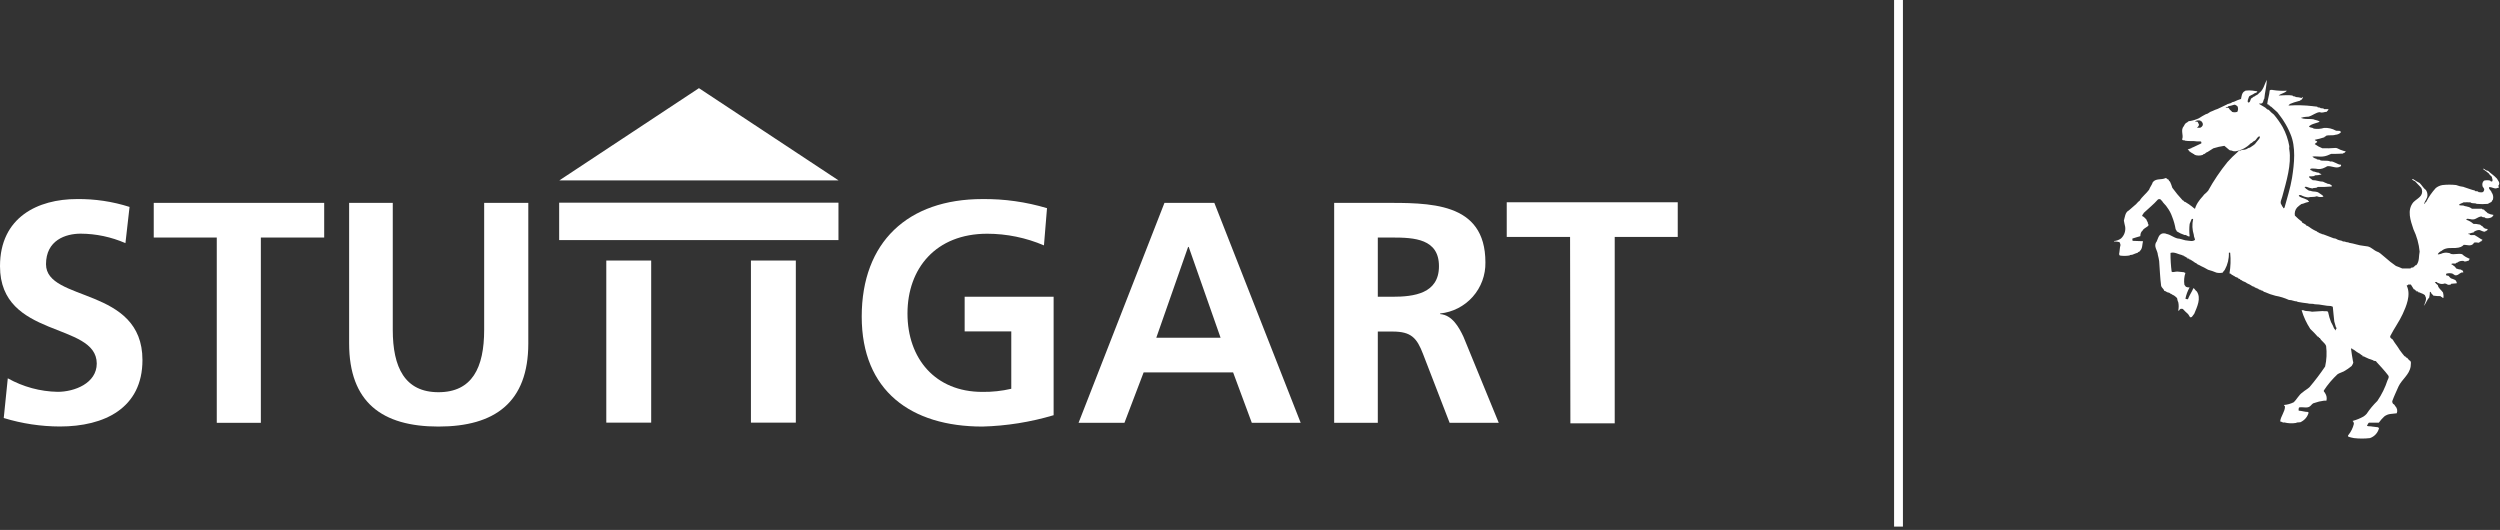
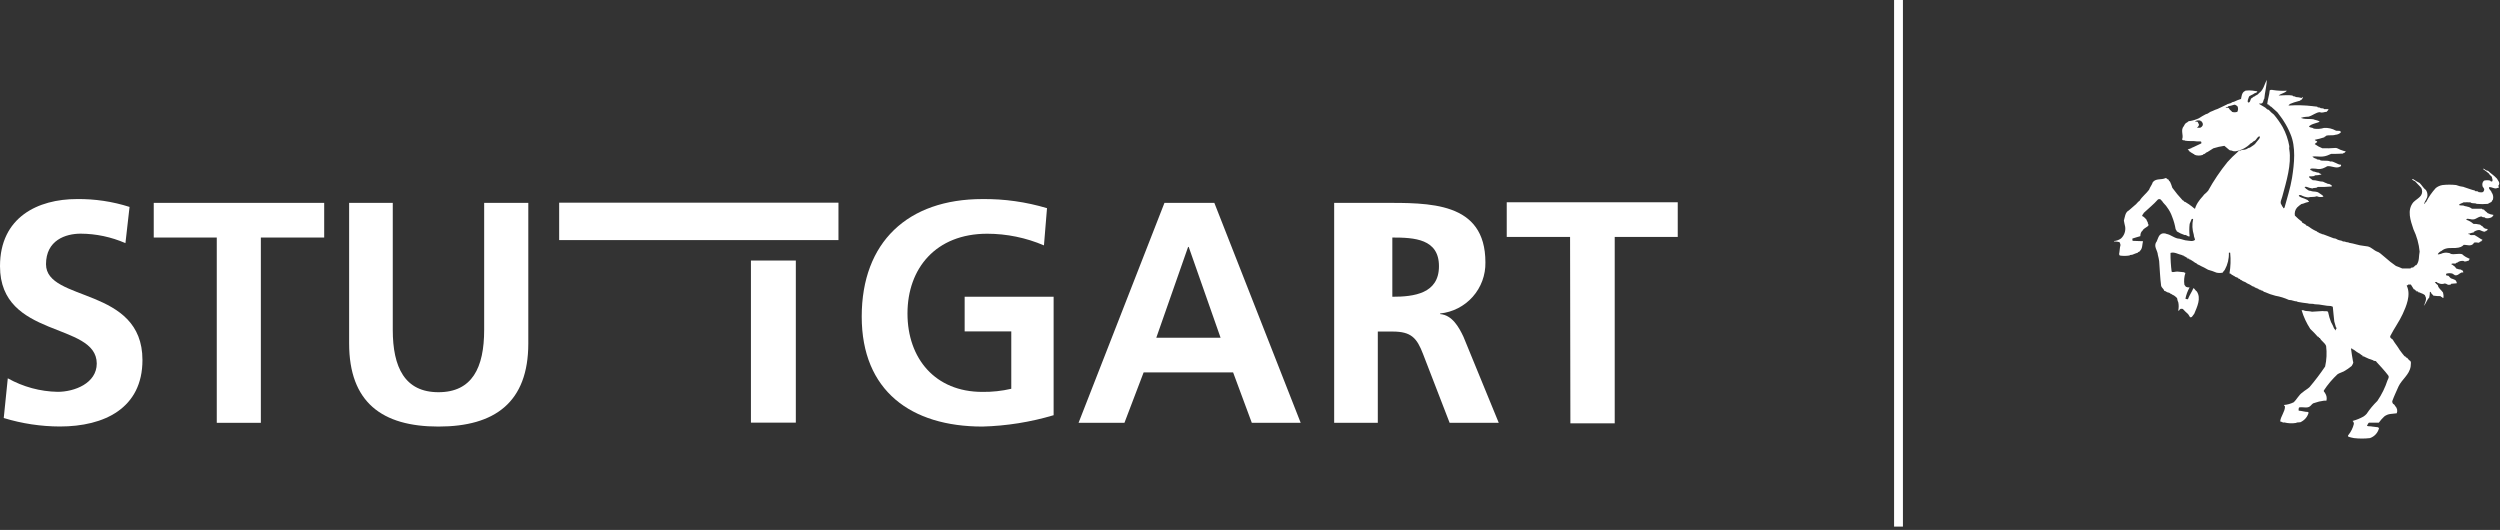
<svg xmlns="http://www.w3.org/2000/svg" width="401" height="85" viewBox="0 0 401 85" fill="none">
  <rect x="0" y="0" width="401" height="85" fill="#333333" stroke="none" />
  <g clip-path="url(#clip0)">
-     <path d="M104.45 41.79H97.25V67.79H104.45V41.79Z" fill="white" />
    <path d="M127.65 41.79H120.45V67.79H127.65V41.79Z" fill="white" />
    <path d="M134.49 32.51H89.69V38.51H134.49V32.51Z" fill="white" />
-     <path d="M134.51 28.94L112.11 14.14L89.71 28.94H134.51Z" fill="white" />
    <path d="M20.12 39C17.855 38.009 15.412 37.492 12.94 37.48C10.51 37.48 7.38 38.54 7.38 42.38C7.38 48.5 22.85 45.92 22.85 57.75C22.85 65.48 16.73 68.41 9.6 68.41C6.549 68.402 3.517 67.944 0.6 67.05L1.25 60.68C3.697 62.052 6.445 62.798 9.25 62.85C11.93 62.85 15.52 61.49 15.52 58.3C15.47 51.59 0 54.37 0 42.7C0 34.81 6.12 31.93 12.33 31.93C15.196 31.893 18.049 32.318 20.78 33.19L20.12 39Z" fill="white" />
    <path d="M34.77 38.1H24.66V32.54H52V38.1H41.84V67.82H34.77V38.1Z" fill="white" />
    <path d="M56 32.54H63V52.91C63 58.91 64.92 62.91 70.33 62.91C75.74 62.91 77.66 58.97 77.66 52.91V32.54H84.74V55.08C84.74 64.53 79.38 68.42 70.33 68.42C61.28 68.42 56 64.53 56 55.08V32.54Z" fill="white" />
    <path d="M167.45 39.36C164.574 38.129 161.478 37.493 158.35 37.49C150.11 37.49 145.56 43.05 145.56 50.28C145.56 57.51 150.01 62.86 157.56 62.86C159.124 62.882 160.686 62.714 162.21 62.36V53.16H154.73V47.6H169V66.6C165.289 67.705 161.45 68.317 157.58 68.42C146.15 68.42 138.22 62.71 138.22 50.78C138.22 38.85 145.6 31.93 157.58 31.93C161.087 31.892 164.58 32.385 167.94 33.39L167.45 39.36Z" fill="white" />
    <path d="M186.78 32.54H194.78L208.63 67.82H200.79L197.79 59.73H183.44L180.36 67.82H173L186.78 32.54ZM190.67 39.61H190.57L185.47 54.17H195.78L190.67 39.61Z" fill="white" />
-     <path d="M214 32.54H221.63C229.21 32.54 238.26 32.28 238.26 42.09C238.298 44.117 237.573 46.084 236.228 47.601C234.883 49.118 233.017 50.075 231 50.28V50.38C232.92 50.53 234 52.45 234.74 54.02L240.4 67.82H232.52L228.27 56.82C227.27 54.19 226.35 53.18 223.37 53.18H221V67.82H214V32.54ZM221 47.6H223.33C226.82 47.6 230.81 47.09 230.81 42.7C230.81 38.31 226.87 38.1 223.33 38.1H221V47.6Z" fill="white" />
+     <path d="M214 32.54H221.63C229.21 32.54 238.26 32.28 238.26 42.09C238.298 44.117 237.573 46.084 236.228 47.601C234.883 49.118 233.017 50.075 231 50.28V50.38C232.92 50.53 234 52.45 234.74 54.02L240.4 67.82H232.52L228.27 56.82C227.27 54.19 226.35 53.18 223.37 53.18H221V67.82H214V32.54ZM221 47.6H223.33C226.82 47.6 230.81 47.09 230.81 42.7C230.81 38.31 226.87 38.1 223.33 38.1V47.6Z" fill="white" />
    <path d="M251.84 38H241.68V32.44H269.11V38H259V67.9H251.89L251.84 38Z" fill="white" />
-     <path d="M372.53 50.06L372.45 50.09H372.56L372.53 50.06Z" fill="white" />
    <path d="M400.83 29.65C401.02 29.25 400.64 28.93 400.51 28.65C400.05 28.14 399.51 27.82 399.07 27.39C398.69 27.39 398.58 27.1 398.32 27.04C398.32 27.04 398.32 27.12 398.32 27.15C398.61 27.34 398.93 27.6 399.23 27.84C399.36 28.17 399.66 28.19 399.71 28.46C399.76 28.73 399.9 28.94 399.71 29.13C399.63 29.07 399.44 29.13 399.44 28.97C399.112 28.888 398.768 28.888 398.44 28.97C398.333 29.064 398.252 29.185 398.206 29.32C398.161 29.455 398.152 29.6 398.18 29.74C398.18 30.09 398.58 30.17 398.44 30.54C398.44 30.65 398.28 30.7 398.34 30.76C398.15 30.92 397.8 30.84 397.54 30.81C397.48 30.62 397.19 30.7 397 30.65C396.81 30.6 397.08 30.65 397 30.57C396.39 30.44 395.77 30.17 395.13 29.98H395.18C394.762 29.935 394.351 29.834 393.96 29.68C393.239 29.6 392.511 29.6 391.79 29.68C391.391 29.743 391.015 29.908 390.7 30.16C390.085 30.834 389.563 31.587 389.15 32.4C388.96 32.4 389.04 32.75 388.83 32.67C388.93 32.24 389.36 31.84 389.36 31.36C389.379 31.048 389.294 30.739 389.12 30.48C388.72 30.19 388.45 29.68 388.12 29.36C387.776 29.181 387.442 28.985 387.12 28.77C387.12 28.77 387.12 28.77 387.17 28.77C387.13 28.743 387.083 28.729 387.035 28.729C386.987 28.729 386.94 28.743 386.9 28.77C386.9 28.95 387.17 28.82 387.15 29.01C387.23 29.01 387.28 29.06 387.36 29.06C387.73 29.49 388.08 29.78 388.43 30.21C388.32 30.29 388.53 30.4 388.48 30.45C388.531 30.657 388.523 30.875 388.458 31.078C388.393 31.281 388.272 31.462 388.11 31.6C387.81 31.89 387.44 32.11 387.11 32.43C386.04 33.71 386.65 35.37 387.11 36.76C387.654 37.891 387.992 39.11 388.11 40.36C387.95 41.08 388.11 41.91 387.58 42.53C387.31 42.53 387.31 42.82 387.1 42.82L387.15 42.87C386.99 42.95 386.64 42.87 386.67 43.06H385.31C384.93 42.87 384.69 42.82 384.31 42.66C383.693 42.236 383.105 41.772 382.55 41.27V41.27C382.2 41.01 381.91 40.69 381.55 40.47L381.29 40.36C380.79 40.18 380.39 39.67 379.8 39.53L379.1 39.43C378.35 39.37 377.55 39.05 376.83 38.95C376.64 38.83 376.39 38.87 376.21 38.8C376.21 38.8 376.21 38.8 376.26 38.8C376.1 38.69 375.86 38.8 375.68 38.67C375.692 38.663 375.706 38.659 375.72 38.659C375.734 38.659 375.748 38.663 375.76 38.67C375.595 38.609 375.424 38.566 375.25 38.54C374.85 38.47 374.76 38.22 374.32 38.22C373.76 37.98 373.2 37.82 372.69 37.6C372.59 37.55 372.43 37.6 372.32 37.47C372.05 37.47 371.86 37.2 371.65 37.2L371.7 37.15C371.232 36.959 370.791 36.707 370.39 36.4V36.4L370.18 36.27C370.1 36.17 369.86 36.27 369.92 36.09C369.66 35.95 369.49 35.79 369.25 35.69C369.25 35.69 369.25 35.61 369.25 35.58C368.839 35.28 368.454 34.945 368.1 34.58C368.057 34.353 368.066 34.118 368.127 33.895C368.187 33.671 368.298 33.465 368.45 33.29C368.662 33.083 368.893 32.895 369.14 32.73V32.73C369.56 32.67 369.75 32.49 370.14 32.43L370.35 32.35C370.43 32.16 370.14 32.29 370.19 32.11C369.868 31.947 369.533 31.81 369.19 31.7L368.84 31.54C368.84 31.46 368.71 31.4 368.73 31.32C368.79 31.293 368.854 31.279 368.92 31.279C368.985 31.279 369.05 31.293 369.11 31.32C369.456 31.51 369.837 31.625 370.23 31.66C370.74 31.53 371.16 31.66 371.62 31.48C371.935 31.617 372.287 31.645 372.62 31.56C372.78 31.5 372.54 31.42 372.54 31.34C372.33 31.21 372.126 31.07 371.93 30.92V30.92C371.59 30.68 371.16 30.76 370.81 30.68C370.67 30.58 370.46 30.63 370.3 30.55C370.14 30.47 369.95 30.28 369.82 30.23C369.9 30.12 369.61 30.17 369.69 29.99C369.742 29.963 369.801 29.949 369.86 29.949C369.919 29.949 369.977 29.963 370.03 29.99C370.313 30.102 370.609 30.183 370.91 30.23C371.15 30.07 371.58 30.23 371.74 29.99C372.497 30.004 373.255 29.978 374.01 29.91C374.12 29.7 373.77 29.62 373.67 29.54C373.57 29.46 373.35 29.54 373.27 29.43C373.04 29.35 372.816 29.253 372.6 29.14C372.6 29.14 372.6 29.14 372.6 29.14C372.03 29.14 371.51 28.88 370.96 28.9C370.748 28.76 370.55 28.599 370.37 28.42C370.37 28.34 370.37 28.31 370.43 28.29C370.708 28.295 370.986 28.275 371.26 28.23V28.13C371.637 28.126 372.013 28.079 372.38 27.99C372.252 27.885 372.106 27.804 371.95 27.75C371.95 27.75 371.95 27.75 371.95 27.7C371.55 27.7 371.31 27.49 370.95 27.49C370.95 27.3 370.58 27.41 370.55 27.14C370.71 26.95 371.17 27.06 371.46 27.06C371.46 27.06 371.33 27.06 371.46 27.06C371.927 27.176 372.421 27.119 372.85 26.9C372.93 26.79 373.19 26.84 373.19 26.68C373.94 26.52 374.61 27.08 375.3 26.76H375.25L375.49 26.66C375.54 26.55 375.49 26.55 375.49 26.42C374.9 26.42 374.29 25.78 373.78 25.91C373.33 25.67 372.68 25.86 372.18 25.72C372.18 25.56 371.75 25.64 371.59 25.54V25.48C371.326 25.435 371.083 25.305 370.9 25.11C371.41 25.03 371.99 25.16 372.55 25.11C373.11 25.06 373.49 24.87 373.92 24.68C374.59 24.68 375.17 24.68 375.87 24.63C375.81 24.47 376.05 24.55 376.13 24.47C376.05 24.39 376.3 24.39 376.22 24.26C375.95 24.26 375.63 24.07 375.39 24.02C375.1 23.91 374.86 23.7 374.59 23.73C373.895 23.791 373.197 23.808 372.5 23.78C372.066 23.61 371.656 23.385 371.28 23.11C371.392 22.98 371.528 22.871 371.68 22.79C371.68 22.53 371.33 22.63 371.3 22.42C371.818 22.319 372.329 22.185 372.83 22.02C372.83 21.89 373.15 21.86 373.09 21.78C373.57 21.62 374.16 21.78 374.59 21.62C374.92 21.606 375.233 21.471 375.47 21.24C375.47 20.84 374.94 21.06 374.67 20.95C374.092 20.625 373.432 20.476 372.77 20.52C372.236 20.683 371.671 20.721 371.12 20.63C370.9 20.42 370.58 20.52 370.37 20.31C370.37 20.18 370.63 20.12 370.66 20.04C371.14 19.8 371.66 19.72 372.08 19.53C372.08 19.53 371.89 19.4 371.97 19.43C371.65 19.27 371.36 19.27 371.06 19.13C370.55 19.05 369.97 19.13 369.46 19.03L369.08 18.92C369.08 18.82 369.3 18.92 369.35 18.82C369.4 18.72 369.3 18.82 369.3 18.82C369.63 18.759 369.964 18.722 370.3 18.71C370.97 18.52 371.5 18.01 372.11 17.99C372.49 18.17 372.84 17.93 373.21 17.93C373.26 17.8 373.5 17.69 373.48 17.51H372.78C372.7 17.29 372.33 17.43 372.14 17.32C372.14 17.32 372.14 17.32 372.19 17.32C372.03 17.16 371.74 17.32 371.69 17.11L370.94 17.03C370.94 17.03 370.94 17.03 370.99 17.03C369.696 16.877 368.39 16.844 367.09 16.93C367.09 16.79 367.28 16.77 367.3 16.68C367.733 16.491 368.181 16.341 368.64 16.23V16.23L369.02 16.13L368.94 16.07L369.2 15.97C369.285 15.855 369.349 15.727 369.39 15.59C369.39 15.59 369.31 15.59 369.29 15.59C369.27 15.59 369.2 15.67 369.2 15.72C368.874 15.628 368.538 15.574 368.2 15.56C368.2 15.37 367.8 15.56 367.72 15.32C367 15.19 366.17 15.32 365.5 15.32C365.9 14.97 366.5 14.95 366.81 14.55C366.061 14.591 365.311 14.555 364.57 14.44C364.582 14.433 364.596 14.429 364.61 14.429C364.624 14.429 364.638 14.433 364.65 14.44C364.46 14.44 364.25 14.34 364.06 14.5C364 15.27 363.74 15.91 363.66 16.71C363.76 16.71 363.82 16.77 363.9 16.79C363.98 16.81 363.9 16.79 363.84 16.85C364.11 16.85 364.08 17.09 364.3 17.12L365.3 18.02C365.62 18.48 366.02 18.93 366.3 19.41C366.73 20.07 367.095 20.77 367.39 21.5C368.28 23.58 368.01 26.2 367.64 28.55C367.37 30.18 366.86 31.73 366.43 33.33C366.35 33.33 366.3 33.44 366.22 33.39C366.27 33.15 365.95 33.12 366.01 32.91C365.58 32.53 366.01 31.91 366.09 31.49C366.73 29.11 367.58 26.39 367.21 24.01C367.15 23.8 367.21 23.61 367.21 23.47C367.023 22.389 366.662 21.345 366.14 20.38C365.729 19.674 365.257 19.005 364.73 18.38C364.425 18.155 364.147 17.897 363.9 17.61C363.58 17.61 363.47 17.24 363.18 17.18C363.18 17.18 363.18 17.18 363.23 17.18C362.96 17.02 362.64 16.85 362.37 16.67C362.37 16.56 362.56 16.61 362.64 16.61C363.07 16.61 362.99 16.08 363.2 15.81C363.28 14.81 363.6 13.7 363.58 12.81C363.23 13.51 363.04 14.5 362.32 14.95C362.13 15.27 361.81 15.25 361.65 15.46C361.44 15.46 361.38 15.67 361.14 15.75C360.9 15.99 360.98 16.47 360.61 16.44C360.39 16.26 360.66 15.8 360.72 15.56C360.78 15.32 361.33 15.22 361.62 14.97L361.97 14.83C362.02 14.779 362.058 14.718 362.08 14.65L361.33 14.54C361.33 14.54 361.33 14.54 361.38 14.54C360.972 14.485 360.558 14.485 360.15 14.54C360.15 14.62 360.07 14.62 360.05 14.62C359.57 14.86 359.54 15.53 359.46 15.87C359.065 15.994 358.681 16.148 358.31 16.33V16.33C358.01 16.33 357.91 16.57 357.61 16.6L357.21 16.73H357.26L355.69 17.48L355.29 17.62L354.99 17.76C354.671 17.858 354.372 18.014 354.11 18.22V18.22L353.79 18.33C353.415 18.523 353.051 18.737 352.7 18.97C352.238 19.183 351.751 19.335 351.25 19.42C350.96 19.37 350.9 19.69 350.64 19.71C350.492 19.857 350.373 20.029 350.29 20.22C349.7 20.89 350.29 21.66 350.02 22.33C350.02 22.6 350.42 22.44 350.5 22.57C351.14 22.68 351.76 22.57 352.4 22.68C352.4 22.68 352.4 22.68 352.35 22.68H352.96C353.17 22.74 353.07 22.87 353.09 23C352.51 23.24 352.03 23.54 351.46 23.75C351.472 23.743 351.486 23.739 351.5 23.739C351.514 23.739 351.528 23.743 351.54 23.75C351.33 23.83 351.14 23.88 350.96 23.96C350.78 24.04 351.22 24.1 351.14 24.26C351.38 24.34 351.3 24.42 351.54 24.5C351.54 24.5 351.54 24.5 351.49 24.5C351.44 24.5 351.68 24.56 351.78 24.64C351.754 24.65 351.726 24.65 351.7 24.64C351.78 24.72 351.97 24.64 352 24.83C352.438 24.995 352.922 24.995 353.36 24.83C353.36 24.7 353.49 24.75 353.58 24.7C353.77 24.6 353.85 24.44 354.09 24.38C354.38 24.19 354.7 23.98 355.02 23.79C355.597 23.606 356.189 23.472 356.79 23.39C357.08 23.6 357.38 23.92 357.67 24.11C358.07 24.11 358.15 24.32 358.55 24.27C359.484 24.128 360.345 23.682 361 23V23C361.29 22.92 361.4 22.63 361.67 22.57C361.99 22.35 362.07 21.9 362.44 21.87C362.58 22.06 362.36 22.27 362.26 22.41C362.16 22.55 361.88 22.83 361.7 23.1C361.37 23.4 361.13 23.48 360.87 23.69C360.55 23.69 360.41 23.98 360.09 23.98H360.17C359.93 24.06 359.61 23.98 359.4 24.14C359.299 24.138 359.199 24.161 359.11 24.209C359.02 24.256 358.945 24.325 358.89 24.41C358.319 24.904 357.781 25.435 357.28 26C356.114 27.44 355.077 28.979 354.18 30.6C353.986 30.823 353.772 31.027 353.54 31.21C353.3 31.56 352.98 31.83 352.73 32.21C352.432 32.595 352.208 33.033 352.07 33.5C351.77 33.31 351.51 33.01 351.19 32.85C351.206 32.845 351.224 32.845 351.24 32.85L350.76 32.55L350.52 32.39C350.23 32.39 350.39 32.2 350.09 32.12C349.498 31.489 348.947 30.821 348.44 30.12C348.34 29.777 348.213 29.443 348.06 29.12C348.002 29.093 347.952 29.05 347.915 28.998C347.878 28.945 347.856 28.884 347.85 28.82C347.57 28.77 347.62 28.58 347.36 28.56C346.69 28.9 345.84 28.56 345.31 29.22C345.18 29.65 344.88 29.97 344.7 30.45C344.27 31.04 343.55 31.58 343.2 32.19C342.83 32.43 342.75 32.7 342.4 32.94L341.47 33.75C340.86 34.04 340.83 34.87 340.67 35.38C340.72 35.78 340.8 35.94 340.88 36.38C340.927 36.723 340.89 37.072 340.774 37.397C340.657 37.723 340.464 38.015 340.21 38.25C339.882 38.488 339.494 38.63 339.09 38.66C339.15 38.66 339.09 38.66 339.09 38.74C339.387 38.721 339.685 38.755 339.97 38.84C340.05 38.983 340.104 39.139 340.13 39.3C340 39.7 340 40.37 339.89 40.82L340.02 40.9C340.02 40.9 339.97 40.9 339.97 40.98C340.5 41.066 341.04 41.066 341.57 40.98C341.63 40.85 341.95 40.9 342.05 40.85C342.33 40.727 342.617 40.62 342.91 40.53C342.91 40.37 343.26 40.4 343.23 40.26C343.68 39.91 343.6 39.17 343.74 38.69L342.05 38.63C342.13 38.5 341.95 38.39 342.05 38.26C342.43 38.12 342.88 38.02 343.31 37.88C343.31 37.56 343.39 37.19 343.66 37C343.82 36.66 344.22 36.52 344.51 36.28C344.8 36.04 344.43 35.88 344.51 35.67C344.406 35.523 344.325 35.361 344.27 35.19C344.03 34.97 343.9 34.76 343.6 34.65C343.6 34.46 343.79 34.33 343.87 34.14C344.65 33.4 345.45 32.78 346.12 32.01C346.145 31.981 346.179 31.959 346.216 31.949C346.253 31.938 346.293 31.939 346.33 31.95C346.62 31.87 346.54 32.11 346.76 32.19C347 32.62 347.42 32.91 347.61 33.26C347.953 33.715 348.223 34.221 348.41 34.76C348.668 35.405 348.856 36.075 348.97 36.76C349.03 36.89 349.13 36.97 349.16 37.11C349.544 37.355 349.957 37.55 350.39 37.69C350.79 37.64 350.84 37.99 351.22 37.91C351.142 37.246 351.142 36.575 351.22 35.91C351.33 35.7 351.41 35.4 351.54 35.14C351.65 35.06 351.7 35.14 351.78 35.14C351.59 35.981 351.628 36.858 351.89 37.68C351.89 38 352.05 38.18 352.08 38.48C351.65 38.8 351.22 38.59 350.77 38.59C350.82 38.53 350.87 38.59 350.93 38.59C350.45 38.59 350.05 38.38 349.57 38.29C349.57 38.29 349.57 38.29 349.62 38.29C348.82 38.29 348.23 37.62 347.45 37.51H347.51C347.234 37.4 346.926 37.4 346.65 37.51C346.65 37.51 346.73 37.51 346.73 37.51C346.25 37.65 346.12 38.34 345.93 38.74C345.34 39.49 346.09 40.16 346.12 40.88C346.209 41.209 346.279 41.543 346.33 41.88C346.44 43.21 346.47 44.6 346.65 45.88C346.76 46.18 347.08 46.36 347.16 46.66C347.4 46.66 347.56 46.92 347.8 46.92C347.8 46.92 347.8 46.92 347.75 46.92C347.7 46.92 348.02 46.92 348.1 47.08C348.34 47.14 348.45 47.32 348.69 47.38C348.873 47.507 349.044 47.651 349.2 47.81C349.28 48.02 349.25 48.26 349.39 48.45C349.485 48.898 349.485 49.362 349.39 49.81C349.58 49.92 349.55 49.63 349.69 49.6C349.8 49.47 349.98 49.55 350.12 49.55C350.386 49.844 350.67 50.121 350.97 50.38C351.05 50.51 351.16 50.65 351.24 50.81C351.32 50.97 351.56 50.89 351.64 50.75C351.756 50.614 351.863 50.47 351.96 50.32C352.41 49.23 353.11 47.84 352.36 46.74C352.12 46.58 352.04 46.32 351.83 46.21C351.53 46.9 351.21 47.31 350.94 48C350.803 47.999 350.667 47.972 350.54 47.92C350.665 47.282 350.891 46.667 351.21 46.1C351.008 46.12 350.804 46.086 350.62 46C350.552 45.885 350.472 45.777 350.38 45.68C350.279 45.043 350.334 44.391 350.54 43.78C350.49 43.73 350.33 43.78 350.36 43.67L349.36 43.57C349.439 43.555 349.521 43.555 349.6 43.57H349C349.035 43.556 349.074 43.556 349.11 43.57C348.81 43.57 348.55 43.73 348.33 43.57C348.202 42.575 348.141 41.573 348.15 40.57C348.76 40.36 349.38 40.79 350.02 40.92C349.994 40.927 349.966 40.927 349.94 40.92L350.31 41.03L350.26 41.08C350.52 41.08 350.6 41.32 350.87 41.35L350.79 41.43C350.919 41.445 351.046 41.472 351.17 41.51L351.09 41.59C351.19 41.59 351.33 41.59 351.41 41.7H351.35C351.59 41.7 351.67 41.94 351.89 41.94L351.83 42L352.13 42.13L352.07 42.18C352.39 42.13 352.34 42.45 352.63 42.42V42.5C352.743 42.512 352.853 42.55 352.95 42.61C352.95 42.61 352.95 42.61 352.9 42.61C353.339 42.804 353.767 43.024 354.18 43.27C354.637 43.392 355.084 43.546 355.52 43.73C355.849 43.804 356.191 43.804 356.52 43.73C356.6 43.54 356.79 43.41 356.87 43.25C357.325 42.425 357.546 41.492 357.51 40.55C357.56 40.55 357.67 40.47 357.72 40.55C357.833 41.653 357.796 42.767 357.61 43.86C357.91 43.86 357.91 44.15 358.2 44.15V44.21C358.28 44.26 358.47 44.26 358.47 44.37L358.79 44.5L359.06 44.6L358.98 44.68C359.095 44.697 359.209 44.724 359.32 44.76C359.24 44.76 359.32 44.82 359.32 44.84C359.32 44.86 359.48 44.92 359.58 44.95H359.53C359.83 45.19 360.17 45.19 360.41 45.43C360.721 45.554 361.017 45.716 361.29 45.91V45.91L361.67 46.04L361.61 46.1L361.99 46.2L361.93 46.26C362.07 46.26 362.2 46.26 362.28 46.39C362.36 46.47 362.52 46.47 362.63 46.5V46.6C362.98 46.5 363.01 46.87 363.36 46.85H363.3C363.84 47.098 364.403 47.295 364.98 47.44V47.44C365.726 47.569 366.452 47.794 367.14 48.11C367.7 48.11 367.94 48.35 368.48 48.35C368.474 48.37 368.474 48.391 368.48 48.41C369.1 48.51 369.66 48.62 370.25 48.67C370.25 48.67 370.14 48.67 370.19 48.67C370.54 48.78 370.94 48.67 371.29 48.8C372.23 48.8 373 49.09 373.94 49.09C373.94 49.09 373.94 49.09 373.88 49.09L374.18 49.2C374.28 50.03 374.31 50.77 374.42 51.57C374.52 51.87 374.6 52.22 374.68 52.48C374.98 52.72 374.52 52.78 374.68 53.02C374.54 52.96 374.49 52.75 374.38 52.67C374.248 52.324 374.088 51.989 373.9 51.67C373.705 51.178 373.555 50.669 373.45 50.15C373.45 49.77 372.83 49.99 372.54 49.88C372.602 49.865 372.667 49.865 372.73 49.88L370.85 50C370.45 49.89 369.98 49.92 369.61 49.84C369.61 49.84 369.66 49.84 369.69 49.84C369.533 49.758 369.354 49.73 369.18 49.76C369.496 50.822 369.964 51.833 370.57 52.76C370.988 53.153 371.385 53.566 371.76 54C372 54 371.89 54.24 372.11 54.22C372.32 54.7 372.91 54.96 373.11 55.5C373.246 56.598 373.192 57.711 372.95 58.79C372.183 59.927 371.355 61.022 370.47 62.07C370.12 62.42 369.69 62.61 369.32 62.95C368.73 63.33 368.41 64.08 367.9 64.53C367.414 64.768 366.889 64.914 366.35 64.96C366.35 65.09 366.51 65.12 366.51 65.22C366.51 66.05 365.82 66.77 365.74 67.6C365.95 67.6 366.14 67.84 366.41 67.76C367.021 67.913 367.658 67.94 368.28 67.84C368.57 67.66 368.92 67.84 369.16 67.63C369.443 67.478 369.692 67.269 369.89 67.016C370.088 66.763 370.231 66.472 370.31 66.16C370.26 66.16 370.15 66.11 370.2 66.08C369.69 66.08 369.2 65.89 368.71 65.87C368.672 65.699 368.69 65.52 368.76 65.36C369.32 65.22 370.1 65.54 370.52 65.17C370.76 64.99 370.89 64.69 371.21 64.64C371.711 64.459 372.231 64.335 372.76 64.27V64.27H373.16C373.211 64.067 373.219 63.854 373.183 63.648C373.147 63.441 373.067 63.244 372.95 63.07C372.9 62.91 372.68 62.83 372.74 62.64C373.366 61.679 374.109 60.8 374.95 60.02C375.28 59.81 375.65 59.73 375.95 59.57C376.391 59.321 376.81 59.033 377.2 58.71C377.26 58.55 377.58 58.23 377.42 57.96C377.31 57.3 377.18 56.6 377.1 55.91C377.146 55.894 377.196 55.893 377.243 55.907C377.29 55.922 377.331 55.951 377.36 55.99C377.36 55.99 377.36 55.99 377.31 55.99C377.68 56.1 377.95 56.47 378.31 56.61C378.31 56.61 378.31 56.61 378.26 56.61C378.55 56.67 378.69 56.96 378.98 57.04L378.9 57.12C379.028 57.137 379.155 57.164 379.28 57.2C379.267 57.206 379.254 57.208 379.24 57.208C379.226 57.208 379.212 57.206 379.2 57.2C379.686 57.452 380.195 57.656 380.72 57.81C380.72 57.81 380.72 57.81 380.67 57.81C380.77 57.97 381.12 57.81 381.17 58.03C381.79 58.72 382.51 59.47 383.07 60.22C383.26 60.51 383.07 60.73 382.96 60.99C382.576 62.168 382.027 63.286 381.33 64.31C380.68 64.94 380.101 65.637 379.6 66.39C379.45 66.556 379.279 66.701 379.09 66.82V66.82C378.541 67.125 377.957 67.36 377.35 67.52C377.42 67.578 377.476 67.652 377.512 67.735C377.549 67.818 377.565 67.909 377.56 68C377.406 68.635 377.116 69.229 376.71 69.74C376.57 69.87 376.6 69.98 376.71 70.06C376.992 70.147 377.279 70.217 377.57 70.27V70.27C378.424 70.371 379.286 70.371 380.14 70.27C380.508 70.145 380.837 69.926 381.095 69.635C381.352 69.344 381.53 68.99 381.61 68.61C381.53 68.61 381.42 68.61 381.42 68.53L380.49 68.42C380.25 68.34 379.9 68.42 379.66 68.31C379.77 68.12 379.82 67.91 379.98 67.8C380.52 67.8 381.13 67.8 381.56 67.8C381.819 67.438 382.114 67.103 382.44 66.8C382.73 66.578 383.076 66.439 383.44 66.4L384.44 66.29C384.518 66.096 384.536 65.883 384.494 65.679C384.451 65.474 384.349 65.287 384.2 65.14C384.15 65.01 383.99 64.82 383.88 64.8C383.822 64.739 383.778 64.667 383.75 64.587C383.723 64.508 383.712 64.424 383.72 64.34C384.01 63.54 384.36 62.82 384.72 61.99C385.28 60.82 386.46 60.12 386.67 58.78C386.67 58.41 386.86 57.93 386.43 57.78C386.3 57.6 386.17 57.49 386.09 57.38C385.82 57.38 385.93 57.14 385.69 57.14C385.42 56.85 385.15 56.45 384.91 56.14C384.54 55.5 384.11 55.04 383.79 54.46C383.634 54.372 383.498 54.253 383.39 54.11V53.92C384.01 52.69 384.86 51.54 385.39 50.37C385.92 49.2 386.78 47.32 386.03 45.8C386.14 45.75 386.25 45.75 386.27 45.64H386.7C386.89 45.96 387.02 46.12 387.18 46.41C387.48 46.41 387.34 46.63 387.61 46.65L387.53 46.71L387.88 46.76C387.93 46.84 387.8 46.76 387.88 46.87C388.018 46.885 388.153 46.922 388.28 46.98C388.28 46.98 388.28 46.98 388.22 46.98L388.62 47.12C388.62 47.12 388.62 47.12 388.57 47.12L388.87 47.26H388.81C388.87 47.32 389.08 47.37 388.97 47.45C389.35 47.88 388.97 48.57 388.78 49.08C389.13 48.68 389.29 48.08 389.64 47.74C389.716 47.436 389.753 47.123 389.75 46.81C389.83 46.81 389.88 46.81 389.93 46.92C389.99 47.18 390.23 47.24 390.31 47.42C390.697 47.478 391.088 47.504 391.48 47.5C391.48 47.66 391.8 47.61 391.75 47.77H391.94C391.964 47.484 391.937 47.196 391.86 46.92C391.59 46.51 391.11 46.25 391.03 45.74C390.848 45.603 390.686 45.442 390.55 45.26C390.62 45.23 390.696 45.218 390.772 45.227C390.847 45.236 390.919 45.264 390.98 45.31L390.92 45.37C391.043 45.375 391.163 45.41 391.27 45.47V45.47C391.543 45.576 391.846 45.576 392.12 45.47C392.47 45.47 392.52 45.73 392.87 45.68C392.98 45.63 393.19 45.68 393.16 45.52L394.05 45.44C394.13 45.23 393.91 45.09 393.86 44.93C393.62 44.816 393.373 44.719 393.12 44.64C392.981 44.519 392.853 44.385 392.74 44.24C392.624 44.235 392.51 44.215 392.4 44.18C392.368 44.138 392.351 44.087 392.351 44.035C392.351 43.983 392.368 43.932 392.4 43.89C392.727 43.798 393.073 43.798 393.4 43.89C393.4 44 393.64 43.97 393.72 44.13C394.23 44.29 394.47 43.81 394.79 43.76C394.777 43.766 394.764 43.769 394.75 43.769C394.736 43.769 394.722 43.766 394.71 43.76C394.82 43.66 395 43.76 395.14 43.66C395.03 43.55 395.06 43.31 394.84 43.34C394.76 43.17 394.47 43.25 394.31 43.17L393.97 43.06C393.91 42.9 393.7 42.77 393.67 42.69C393.48 42.61 393.43 42.45 393.22 42.42C393.22 42.37 393.22 42.37 393.22 42.32C393.43 42.21 393.7 42.32 393.91 42.26C393.97 42.08 394.24 42.16 394.24 42.05C394.517 41.876 394.847 41.809 395.17 41.86C395.25 42 395.57 41.94 395.76 41.86L396.03 41.78C395.98 41.62 396.16 41.65 396.11 41.51C396.06 41.37 395.95 41.51 395.92 41.41C395.55 41.26 395.211 41.043 394.92 40.77C394.31 40.61 393.66 40.88 393.1 40.72C393 40.56 392.68 40.58 392.46 40.53C392.46 40.53 392.46 40.53 392.52 40.53C392.175 40.502 391.83 40.568 391.52 40.72V40.72C391.33 40.72 391.17 40.88 391.01 40.77C391.155 40.532 391.372 40.346 391.63 40.24C391.845 40.053 392.102 39.923 392.38 39.86V39.86C392.97 39.7 393.71 39.86 394.33 39.72L394.71 39.61C394.893 39.534 395.057 39.417 395.19 39.27C395.56 39.27 395.89 39.37 396.19 39.35C396.49 39.33 396.73 39.16 396.83 38.92C397.033 38.87 397.246 38.87 397.45 38.92C397.74 39 397.74 38.71 398.01 38.71C398.01 38.6 398.14 38.58 398.2 38.47C397.82 38.31 397.48 38.01 397.07 37.8C396.89 37.59 396.49 37.8 396.17 37.67C396.17 37.45 395.95 37.67 395.9 37.48C396.22 37.48 396.49 37.29 396.78 37.29C396.78 37.29 396.78 37.24 396.78 37.21C397.034 37.017 397.341 36.906 397.66 36.89C397.88 36.89 398.33 37.27 398.66 37.13C398.66 36.97 398.84 37.05 398.92 36.97C399 36.89 399.03 36.81 399 36.73C398.857 36.723 398.715 36.696 398.58 36.65L398.2 36.36C398.2 36.36 398.2 36.28 398.2 36.25C397.88 36.25 397.96 36.01 397.67 36.01C397.366 35.931 397.053 35.898 396.74 35.91C396.409 35.609 396.017 35.383 395.59 35.25C395.67 34.95 396.02 35.17 396.26 35.14C396.26 35.14 396.26 35.14 396.21 35.14C396.46 35.22 396.729 35.22 396.98 35.14C397.38 34.98 397.68 34.68 398.1 34.74C398.21 34.95 398.58 34.74 398.66 34.98C399.037 35.063 399.432 34.995 399.76 34.79C399.76 34.68 399.97 34.58 399.95 34.47C399.622 34.431 399.303 34.333 399.01 34.18C398.85 33.96 398.58 33.88 398.45 33.64C398.34 33.56 398.13 33.64 398.1 33.48H396.5C396.259 33.292 395.973 33.171 395.67 33.13C395.67 33.13 395.73 33.13 395.75 33.13C395.77 33.13 395.35 33.08 395.19 33H395.27C395 32.92 394.68 33 394.42 32.89C394.55 32.62 394.95 32.62 395.14 32.46C395.513 32.44 395.887 32.44 396.26 32.46C396.5 32.7 396.98 32.52 397.26 32.7C397.855 32.755 398.454 32.755 399.05 32.7C399.19 32.59 399.43 32.51 399.59 32.41C399.75 32.31 399.69 32.14 399.85 32.06C399.916 31.853 399.931 31.634 399.894 31.42C399.858 31.206 399.77 31.003 399.64 30.83C399.59 30.54 399.16 30.38 399.24 30.03C399.72 29.95 400.12 30.38 400.57 30.16L400.84 30.08C400.64 29.73 400.8 29.71 400.83 29.65ZM353.14 20.35C353.062 20.389 352.988 20.436 352.92 20.49H352.39C352.527 20.385 352.637 20.247 352.71 20.09C352.76 19.93 352.57 19.77 352.52 19.55C352.374 19.499 352.216 19.499 352.07 19.55C352.07 19.39 352.33 19.55 352.31 19.33C352.522 19.3 352.738 19.3 352.95 19.33V19.33C352.9 19.49 353.25 19.44 353.19 19.57C353.246 19.631 353.289 19.704 353.313 19.784C353.337 19.864 353.343 19.948 353.33 20.03C353.32 20.17 353.22 20.22 353.14 20.35V20.35ZM358.83 17.95C358.569 18.03 358.29 18.03 358.03 17.95C357.92 17.76 357.62 17.63 357.54 17.41C357.46 17.19 357.14 17.33 357.01 17.3C357.01 17.09 357.38 17.3 357.36 17.06C357.699 16.997 358.033 16.91 358.36 16.8H358.31H358.55C358.55 16.8 358.55 16.8 358.5 16.8C358.647 16.863 358.783 16.951 358.9 17.06C358.966 17.21 358.995 17.375 358.983 17.539C358.97 17.703 358.918 17.861 358.83 18V17.95Z" fill="white" />
-     <path d="M375.44 38.25C375.44 38.25 375.45 38.24 375.44 38.25V38.25Z" fill="white" />
    <path d="M305.23 0H303.81V84.47H305.23V0Z" fill="white" />
  </g>
  <defs>
    <clipPath id="clip0">
      <rect width="400.88" height="84.47" fill="white" />
    </clipPath>
  </defs>
</svg>